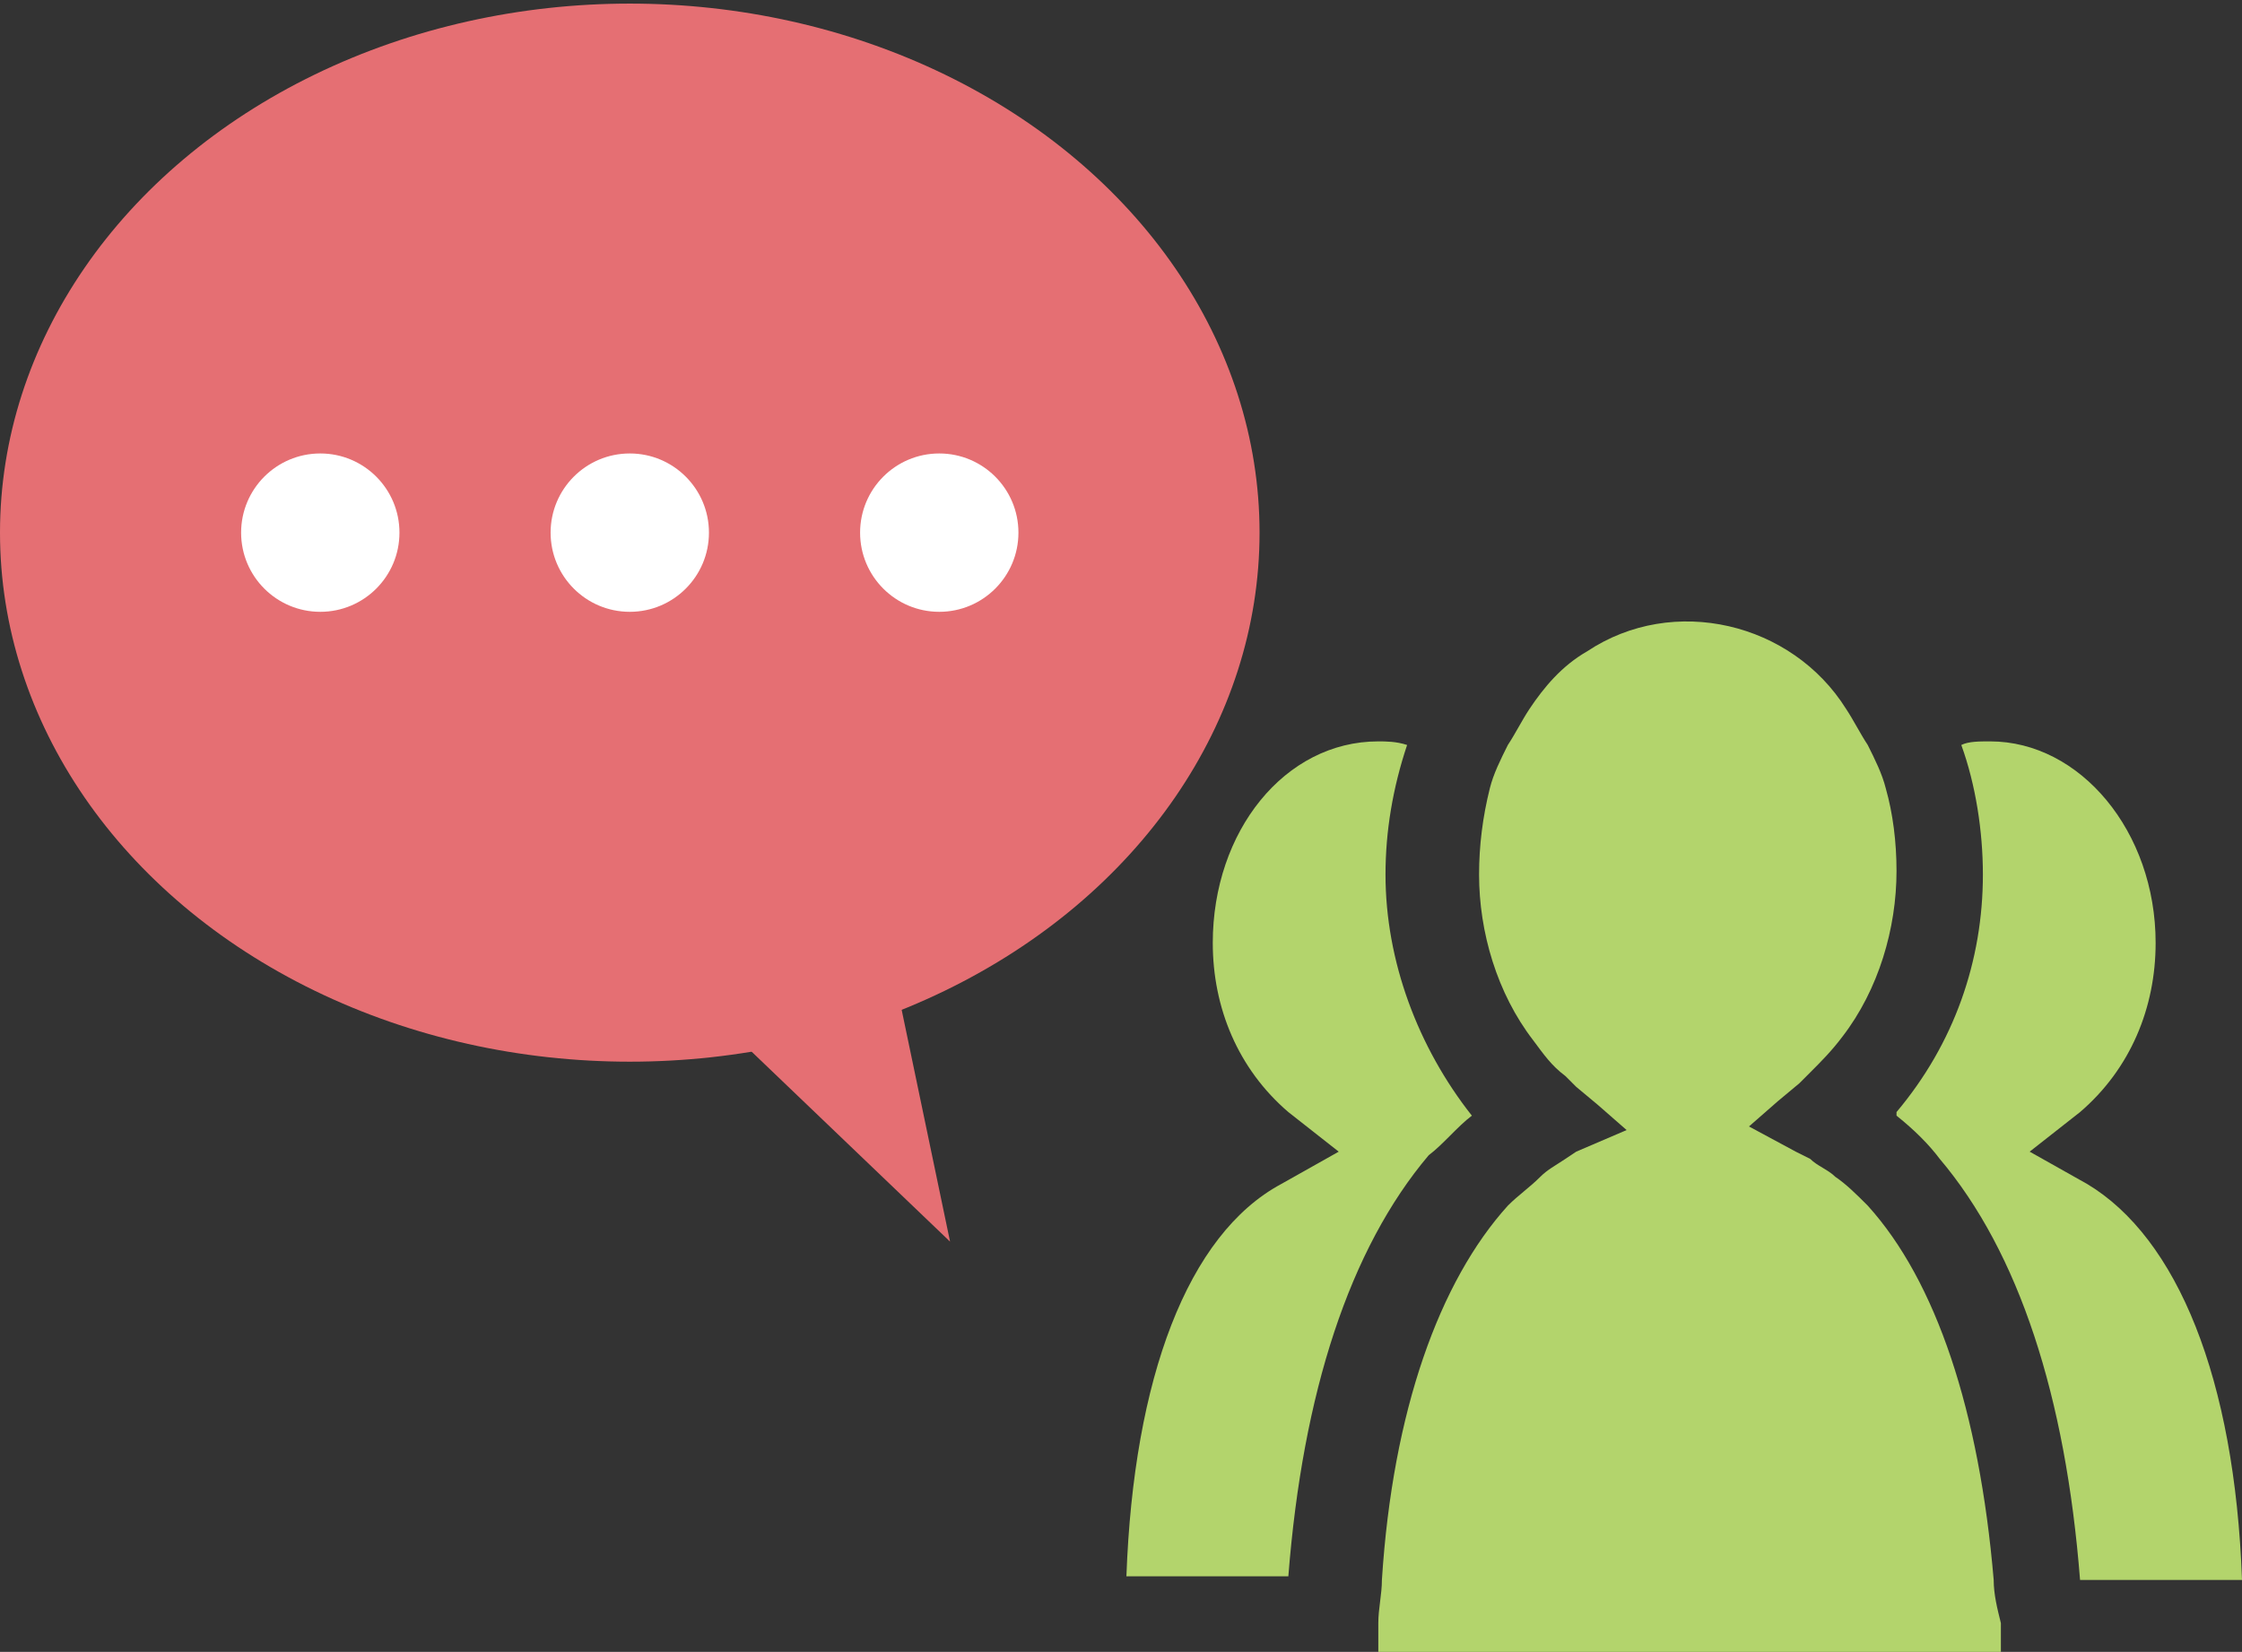
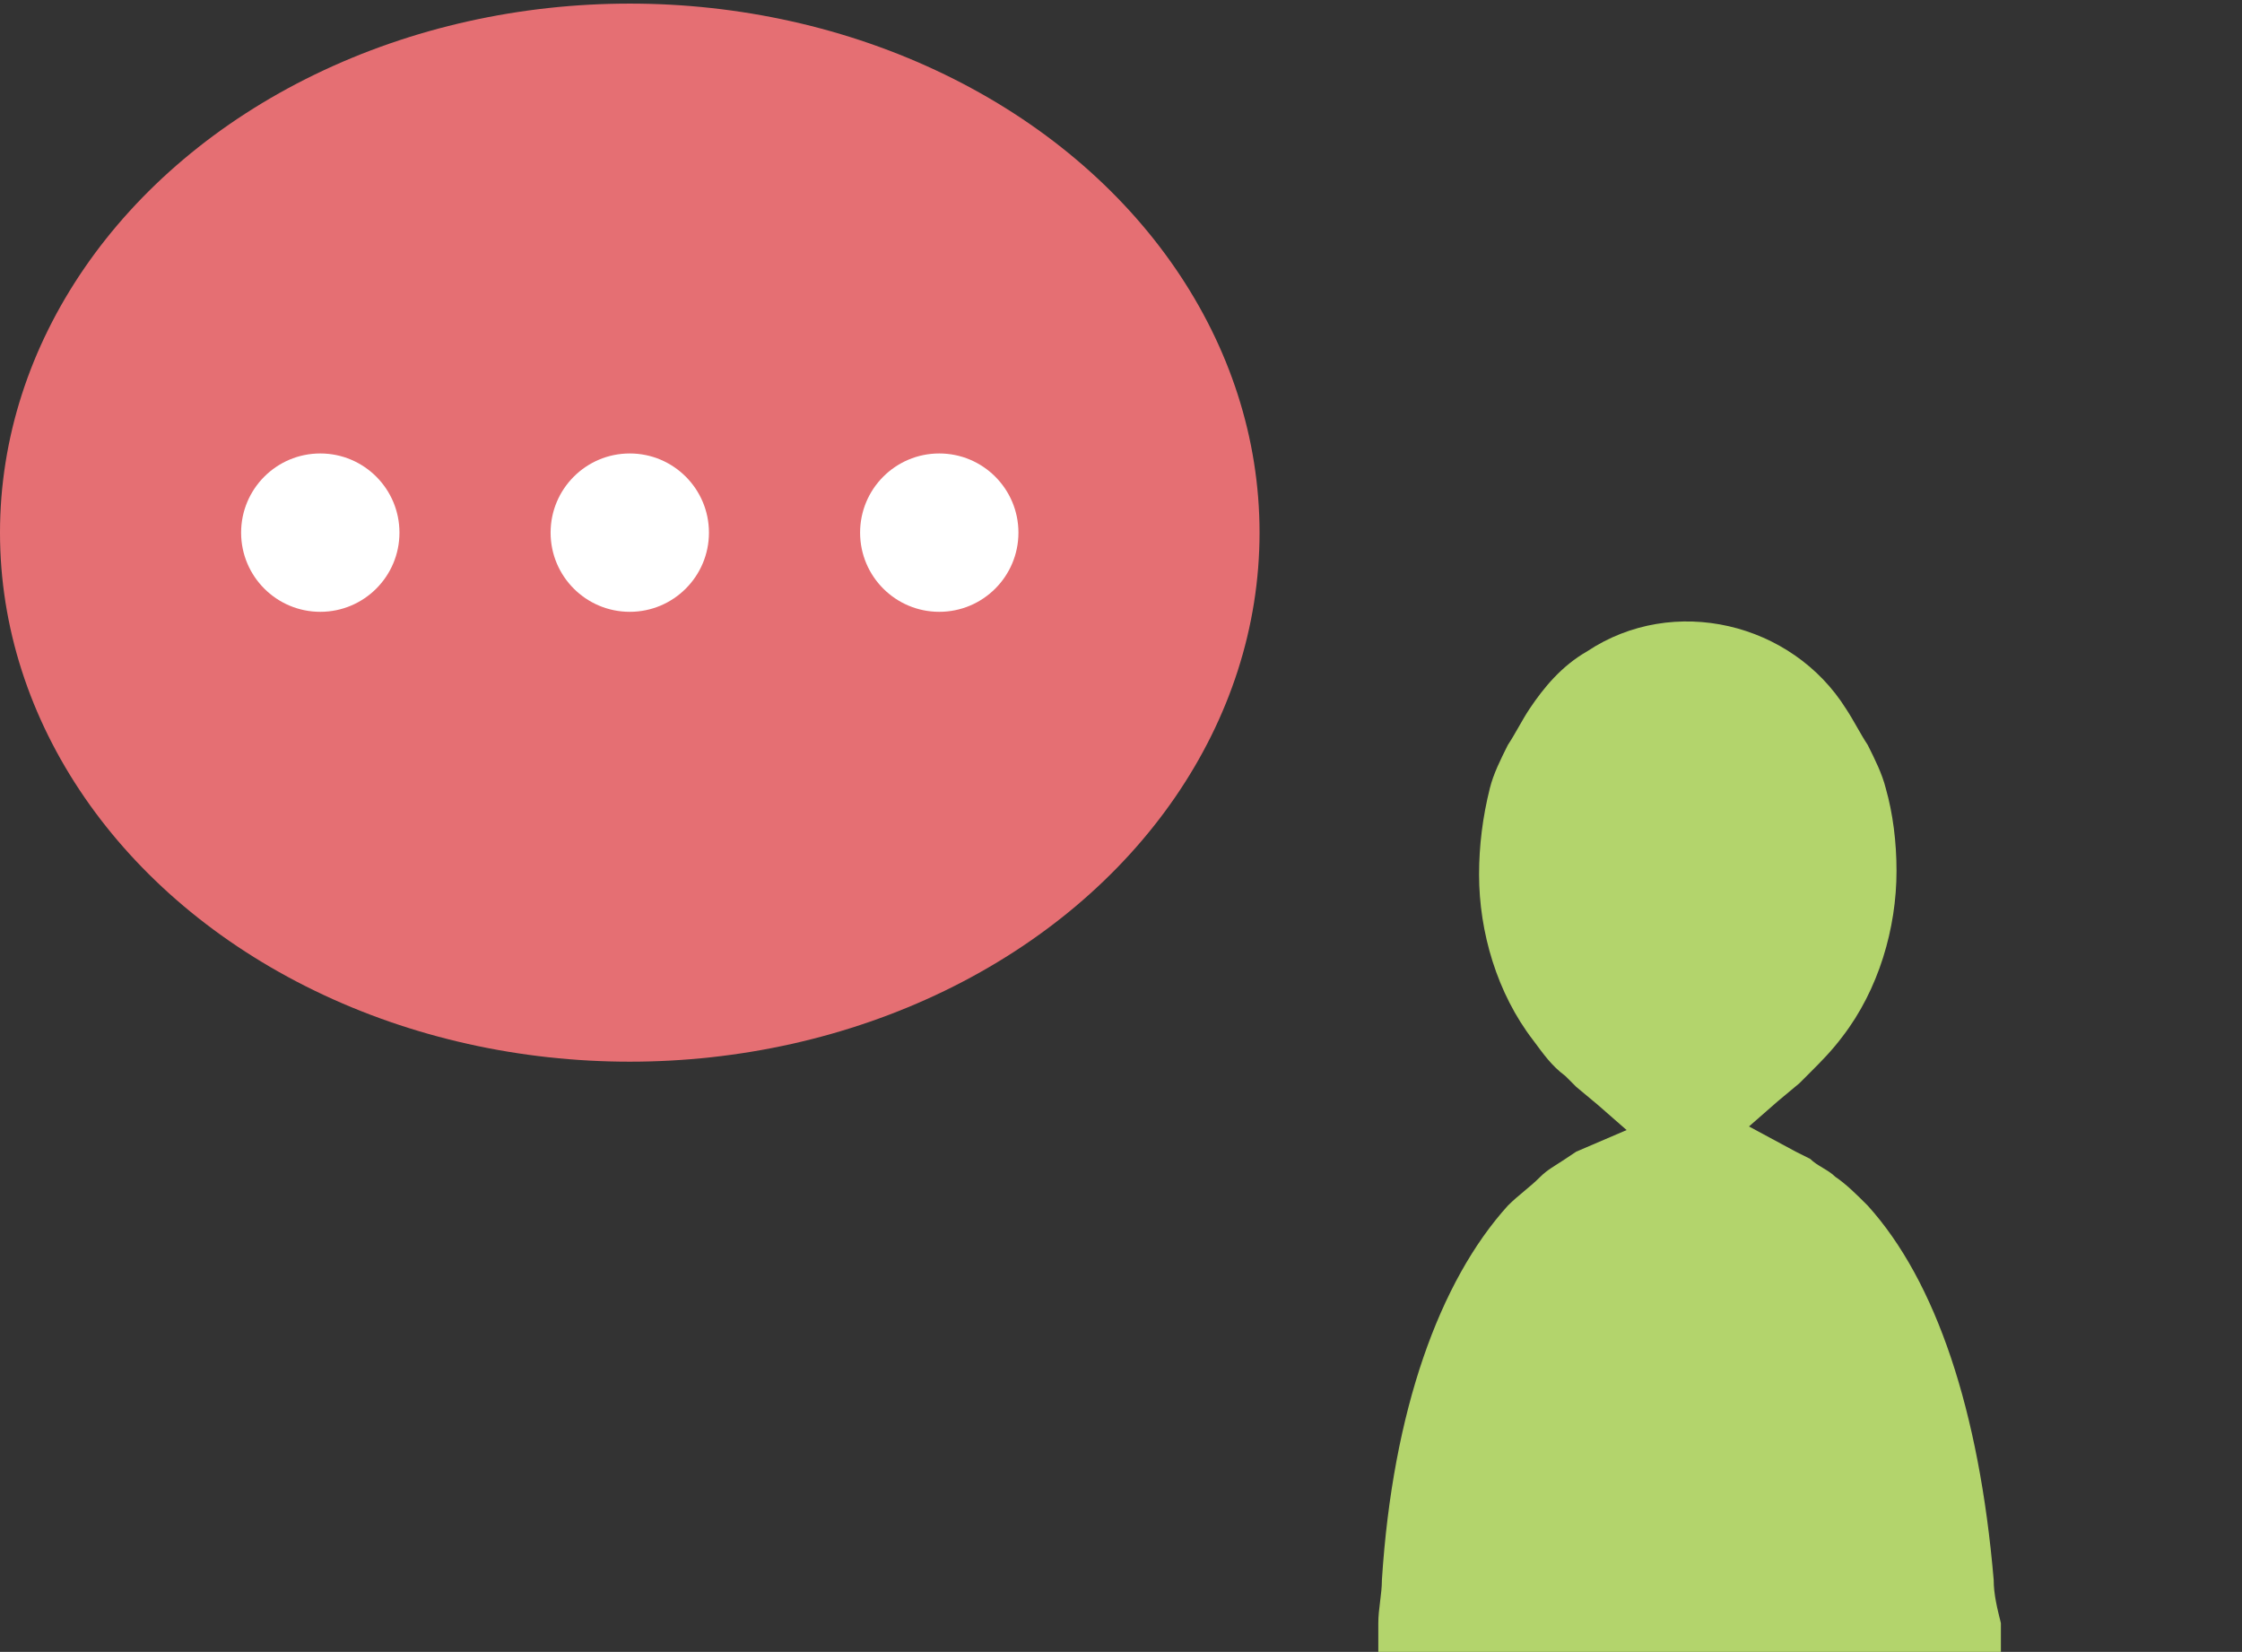
<svg xmlns="http://www.w3.org/2000/svg" version="1.1" id="レイヤー_1" x="0px" y="0px" viewBox="0 0 62.3 45.9" style="enable-background:new 0 0 62.3 45.9;" xml:space="preserve">
  <rect x="0" y="0" width="62.3" height="45.9" fill="#333333" stroke="none" />
  <style type="text/css">
	.st0{fill:#B3D46C;}
	.st1{fill:#E56F73;}
	.st2{fill:#FFFFFF;}
</style>
-   <path class="st0" d="M58,32.9l-1.6-0.9l1.4-1.1c1.4-1.2,2.1-2.9,2.1-4.7c0-3.1-2.1-5.6-4.6-5.6c-0.3,0-0.6,0-0.8,0.1  c0.4,1.1,0.6,2.4,0.6,3.6c0,2.4-0.8,4.7-2.4,6.6V31c0.5,0.4,0.9,0.8,1.2,1.2c2.2,2.6,3.5,6.6,3.9,11.7h4.5  C62.1,38.3,60.5,34.4,58,32.9z" />
-   <path class="st0" d="M40.9,31L40.9,31c-1.5-1.9-2.4-4.3-2.4-6.7c0-1.2,0.2-2.4,0.6-3.6c-0.3-0.1-0.6-0.1-0.8-0.1  c-2.6,0-4.6,2.5-4.6,5.6c0,1.8,0.7,3.5,2.1,4.7l1.4,1.1l-1.6,0.9c-2.6,1.4-4.1,5.4-4.3,10.9h4.5c0.4-5.1,1.7-9.1,3.9-11.7  C40.1,31.8,40.5,31.3,40.9,31z" />
  <path class="st0" d="M55.4,43.9c-0.4-4.7-1.6-8.3-3.5-10.4c-0.3-0.3-0.6-0.6-0.9-0.8c-0.2-0.2-0.5-0.3-0.7-0.5L49.9,32l-1.3-0.7  l0.8-0.7l0.6-0.5c0.1-0.1,0.2-0.2,0.3-0.3c0.3-0.3,0.6-0.6,0.9-1c1-1.3,1.5-3,1.5-4.6c0-0.8-0.1-1.6-0.3-2.3  c-0.1-0.4-0.3-0.8-0.5-1.2c-0.2-0.3-0.4-0.7-0.6-1c-1.5-2.4-4.8-3.2-7.2-1.6c-0.7,0.4-1.2,1-1.6,1.6c-0.2,0.3-0.4,0.7-0.6,1  c-0.2,0.4-0.4,0.8-0.5,1.2c-0.2,0.8-0.3,1.6-0.3,2.4c0,1.6,0.5,3.3,1.5,4.6c0.3,0.4,0.5,0.7,0.9,1c0.1,0.1,0.2,0.2,0.3,0.3l0.6,0.5  l0.8,0.7L43.8,32l-0.3,0.2c-0.3,0.2-0.5,0.3-0.7,0.5c-0.3,0.3-0.6,0.5-0.9,0.8c-1.9,2.1-3.2,5.7-3.5,10.4c0,0.4-0.1,0.8-0.1,1.2v0.8  h17.3c0-0.3,0-0.5,0-0.8C55.5,44.7,55.4,44.3,55.4,43.9z" />
  <ellipse class="st1" cx="17.5" cy="14.8" rx="17.5" ry="14.7" />
-   <polyline class="st1" points="19.4,27.8 26.4,34.5 24.5,25.4 " />
  <circle class="st2" cx="8.9" cy="14.8" r="2.2" />
  <circle class="st2" cx="17.5" cy="14.8" r="2.2" />
  <circle class="st2" cx="26.1" cy="14.8" r="2.2" />
</svg>